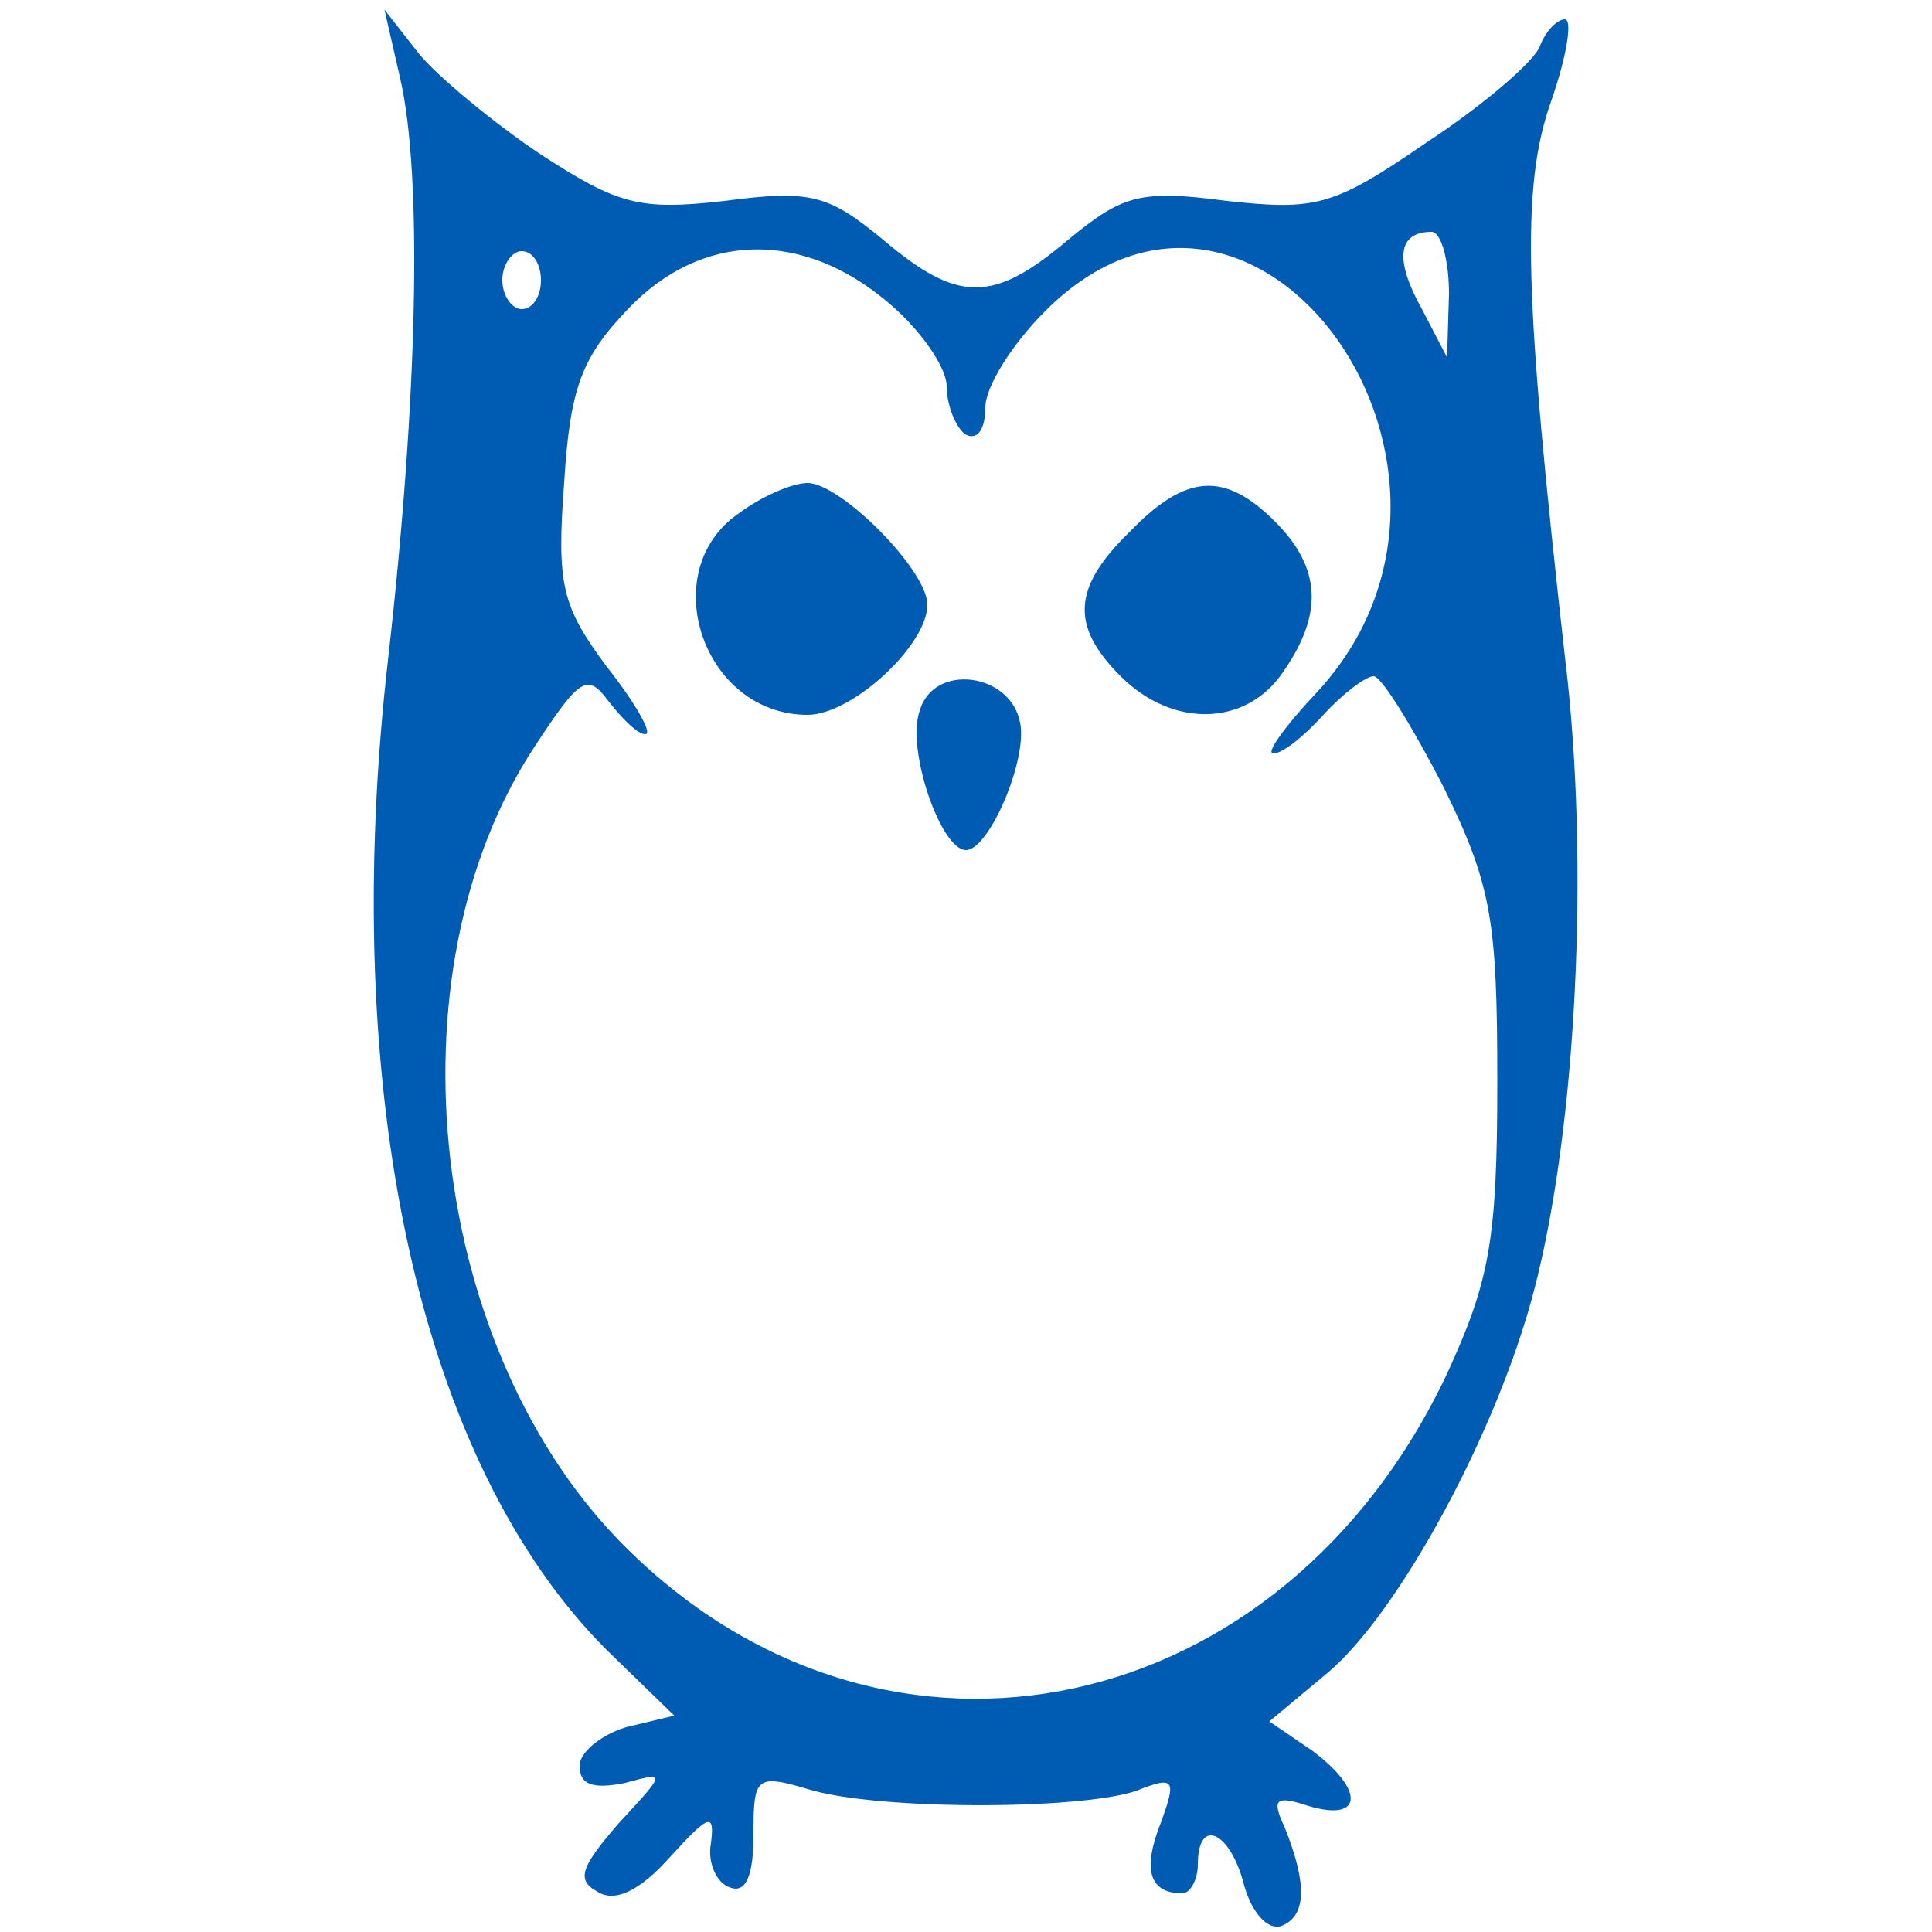
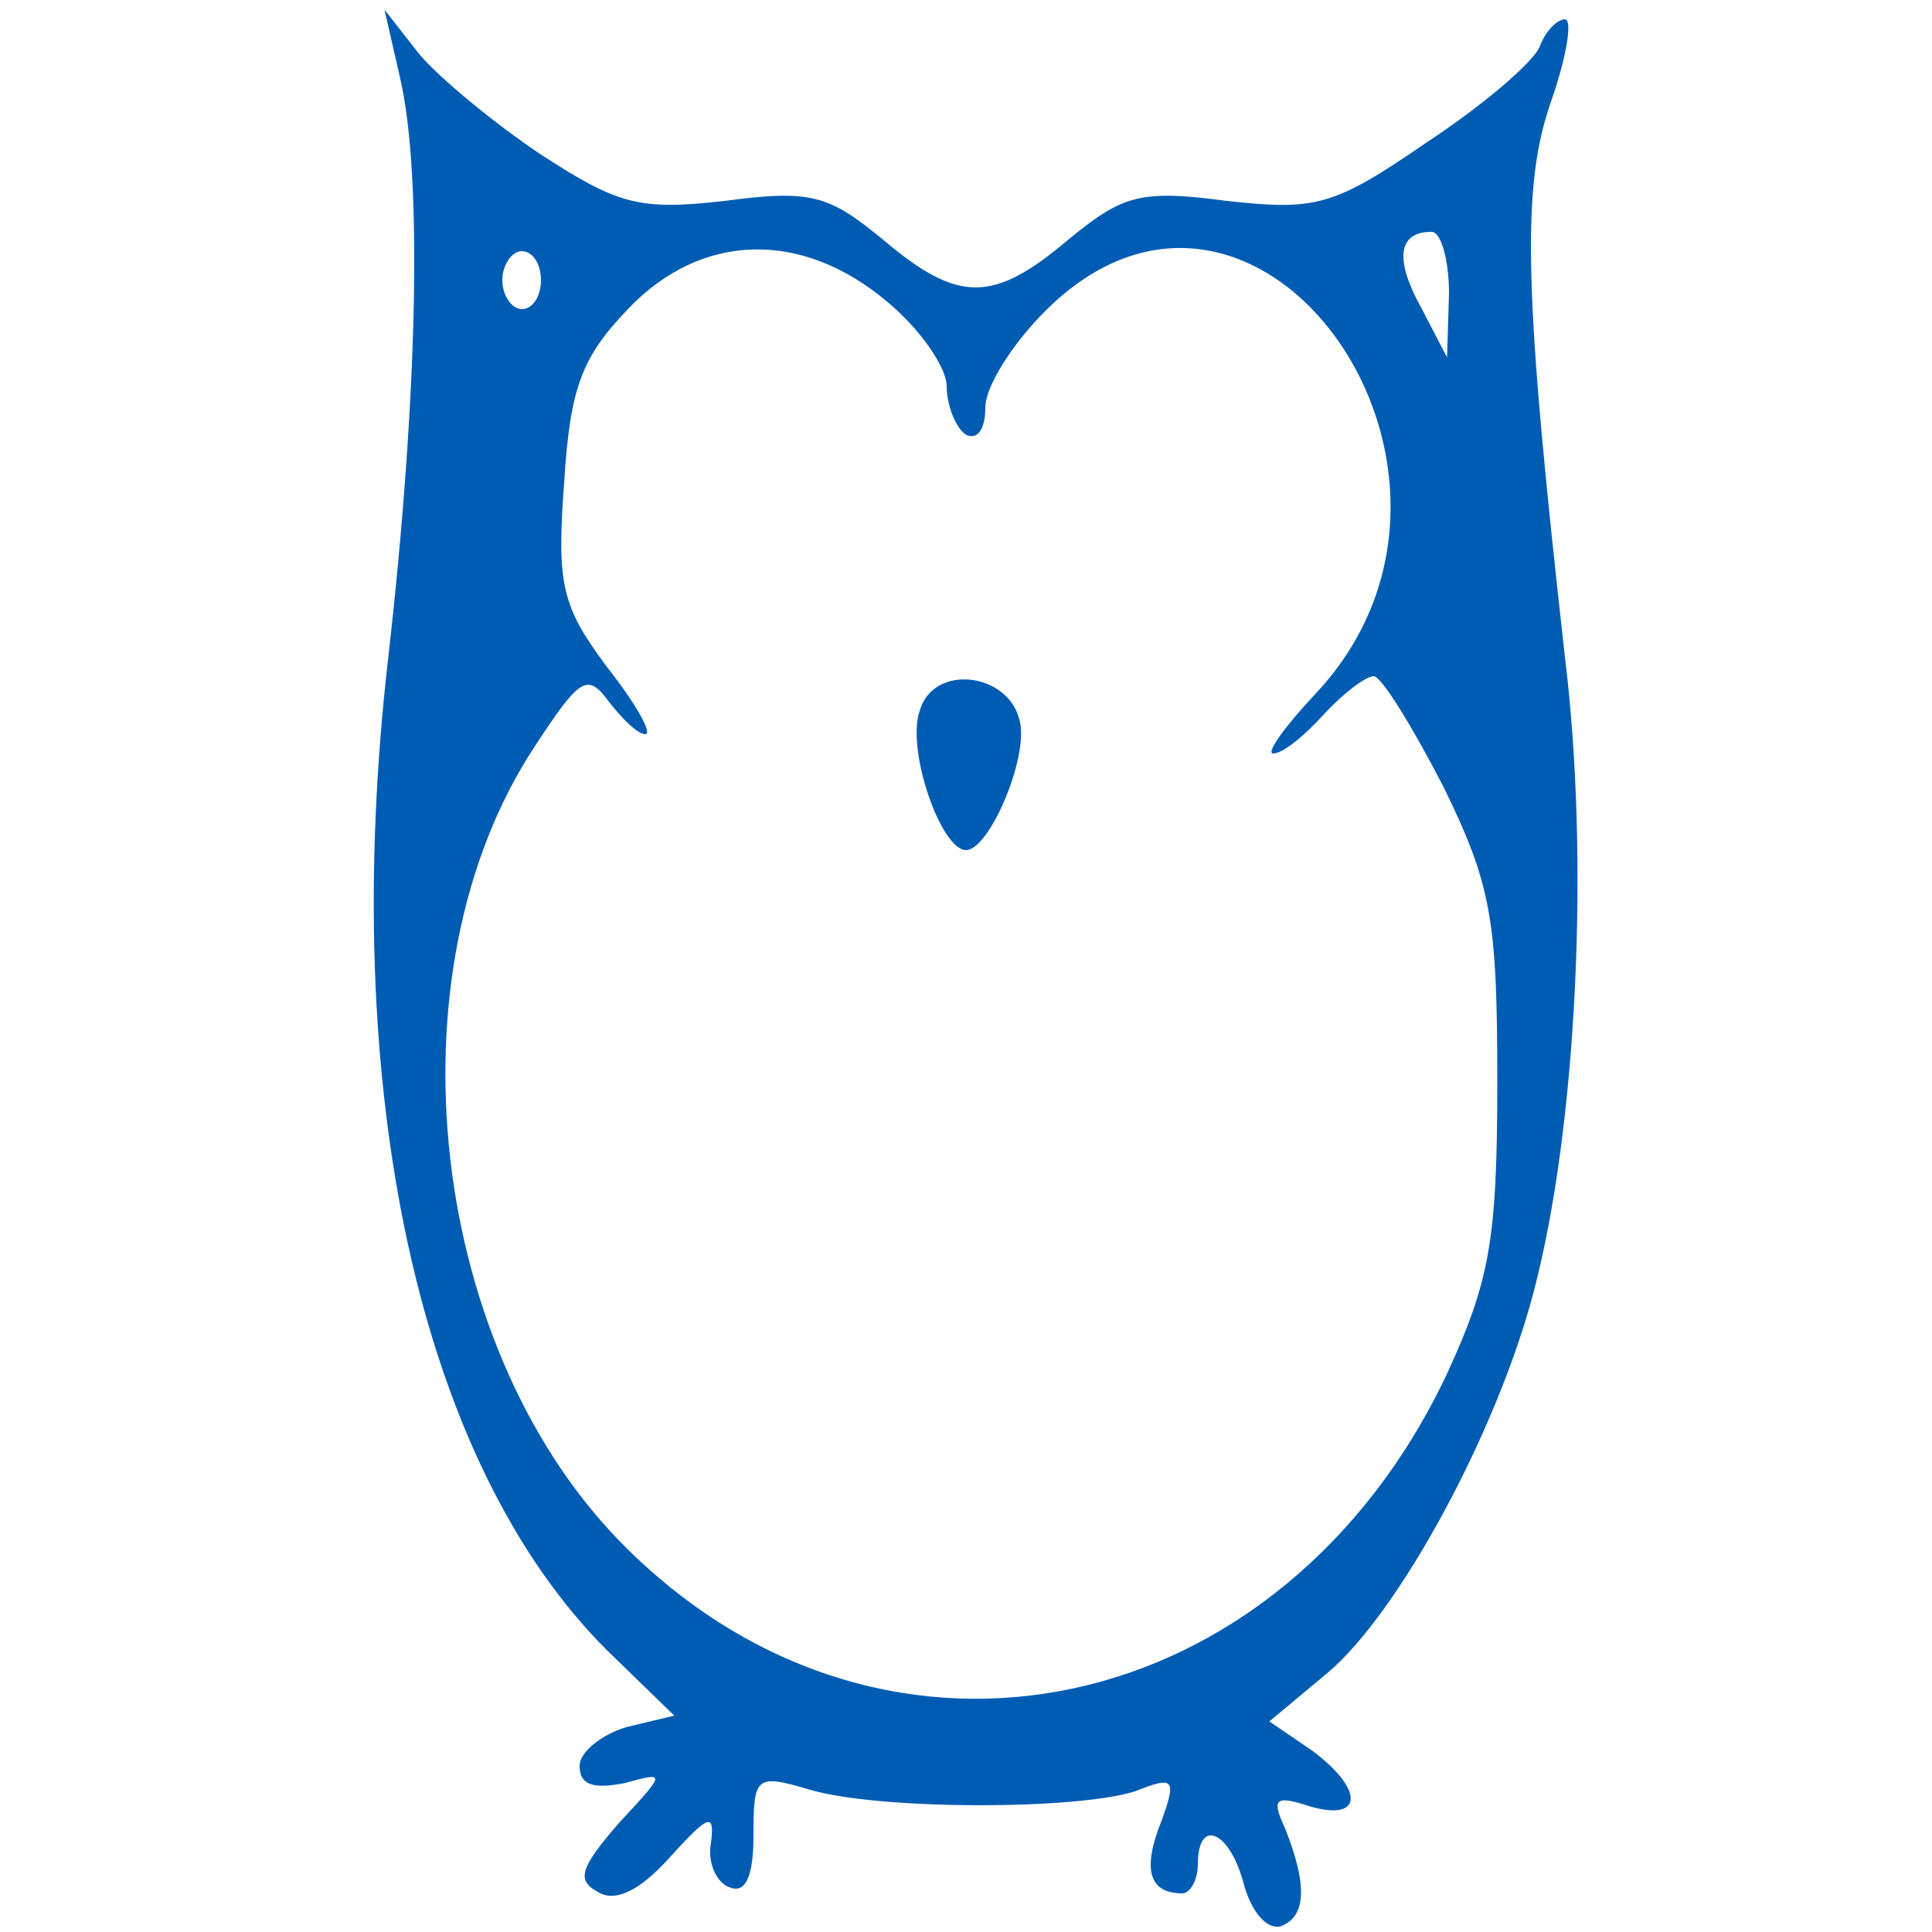
<svg xmlns="http://www.w3.org/2000/svg" version="1.0" width="100pt" height="100pt" viewBox="0 0 100 100" preserveAspectRatio="xMidYMid meet">
  <g transform="translate(0,100) scale(0.1,-0.1)" fill="#005cb3" stroke="none">
    <path d="M207 960 c12 -51 9 -168 -6 -300 -26 -225 16 -417 113 -514 l35 -34 -25 -6 c-13 -4 -24 -13 -24 -20 0 -10 7 -12 23 -9 22 6 22 6 -3 -21 -19 -22 -22 -29 -11 -35 9 -6 22 0 38 18 20 22 23 23 21 7 -2 -10 3 -21 10 -23 8 -3 12 6 12 27 0 30 1 32 28 24 35 -11 140 -11 170 -1 20 8 21 6 13 -16 -10 -25 -6 -37 11 -37 4 0 8 7 8 15 0 25 17 17 24 -11 4 -14 12 -23 19 -21 13 5 14 21 2 51 -7 15 -5 17 13 11 28 -8 28 9 1 29 l-22 15 30 25 c37 31 88 125 107 198 22 84 29 222 16 328 -21 187 -23 243 -7 288 8 23 11 42 7 42 -4 0 -10 -6 -13 -14 -3 -8 -30 -31 -59 -50 -48 -33 -57 -35 -103 -30 -45 6 -54 3 -82 -20 -39 -33 -57 -33 -96 0 -28 23 -37 26 -82 20 -44 -5 -55 -2 -95 24 -24 16 -53 40 -63 52 l-18 23 8 -35z m543 -112 l-1 -33 -13 25 c-14 25 -13 40 5 40 5 0 9 -15 9 -32z m-470 7 c0 -8 -4 -15 -10 -15 -5 0 -10 7 -10 15 0 8 5 15 10 15 6 0 10 -7 10 -15z m179 -11 c17 -14 31 -34 31 -44 0 -10 5 -22 10 -25 6 -3 10 3 10 14 0 11 14 33 31 50 110 110 247 -84 140 -198 -16 -17 -26 -31 -22 -31 5 0 16 9 26 20 10 11 22 20 26 20 4 0 20 -26 36 -57 25 -51 28 -69 28 -153 0 -82 -4 -103 -26 -151 -85 -180 -289 -224 -424 -91 -103 101 -126 298 -48 416 23 35 27 38 38 23 7 -9 15 -17 19 -17 4 0 -5 16 -20 35 -23 31 -26 42 -22 95 3 49 9 65 33 90 38 40 90 41 134 4z" />
-     <path d="M382 734 c-43 -30 -18 -104 36 -104 23 0 62 36 62 57 0 18 -45 63 -62 63 -8 0 -24 -7 -36 -16z" />
-     <path d="M585 725 c-30 -29 -31 -49 -5 -75 27 -27 65 -26 84 2 21 30 20 54 -4 78 -26 26 -46 25 -75 -5z" />
    <path d="M476 632 c-7 -20 11 -72 24 -72 12 0 32 47 28 66 -5 26 -45 31 -52 6z" />
  </g>
</svg>